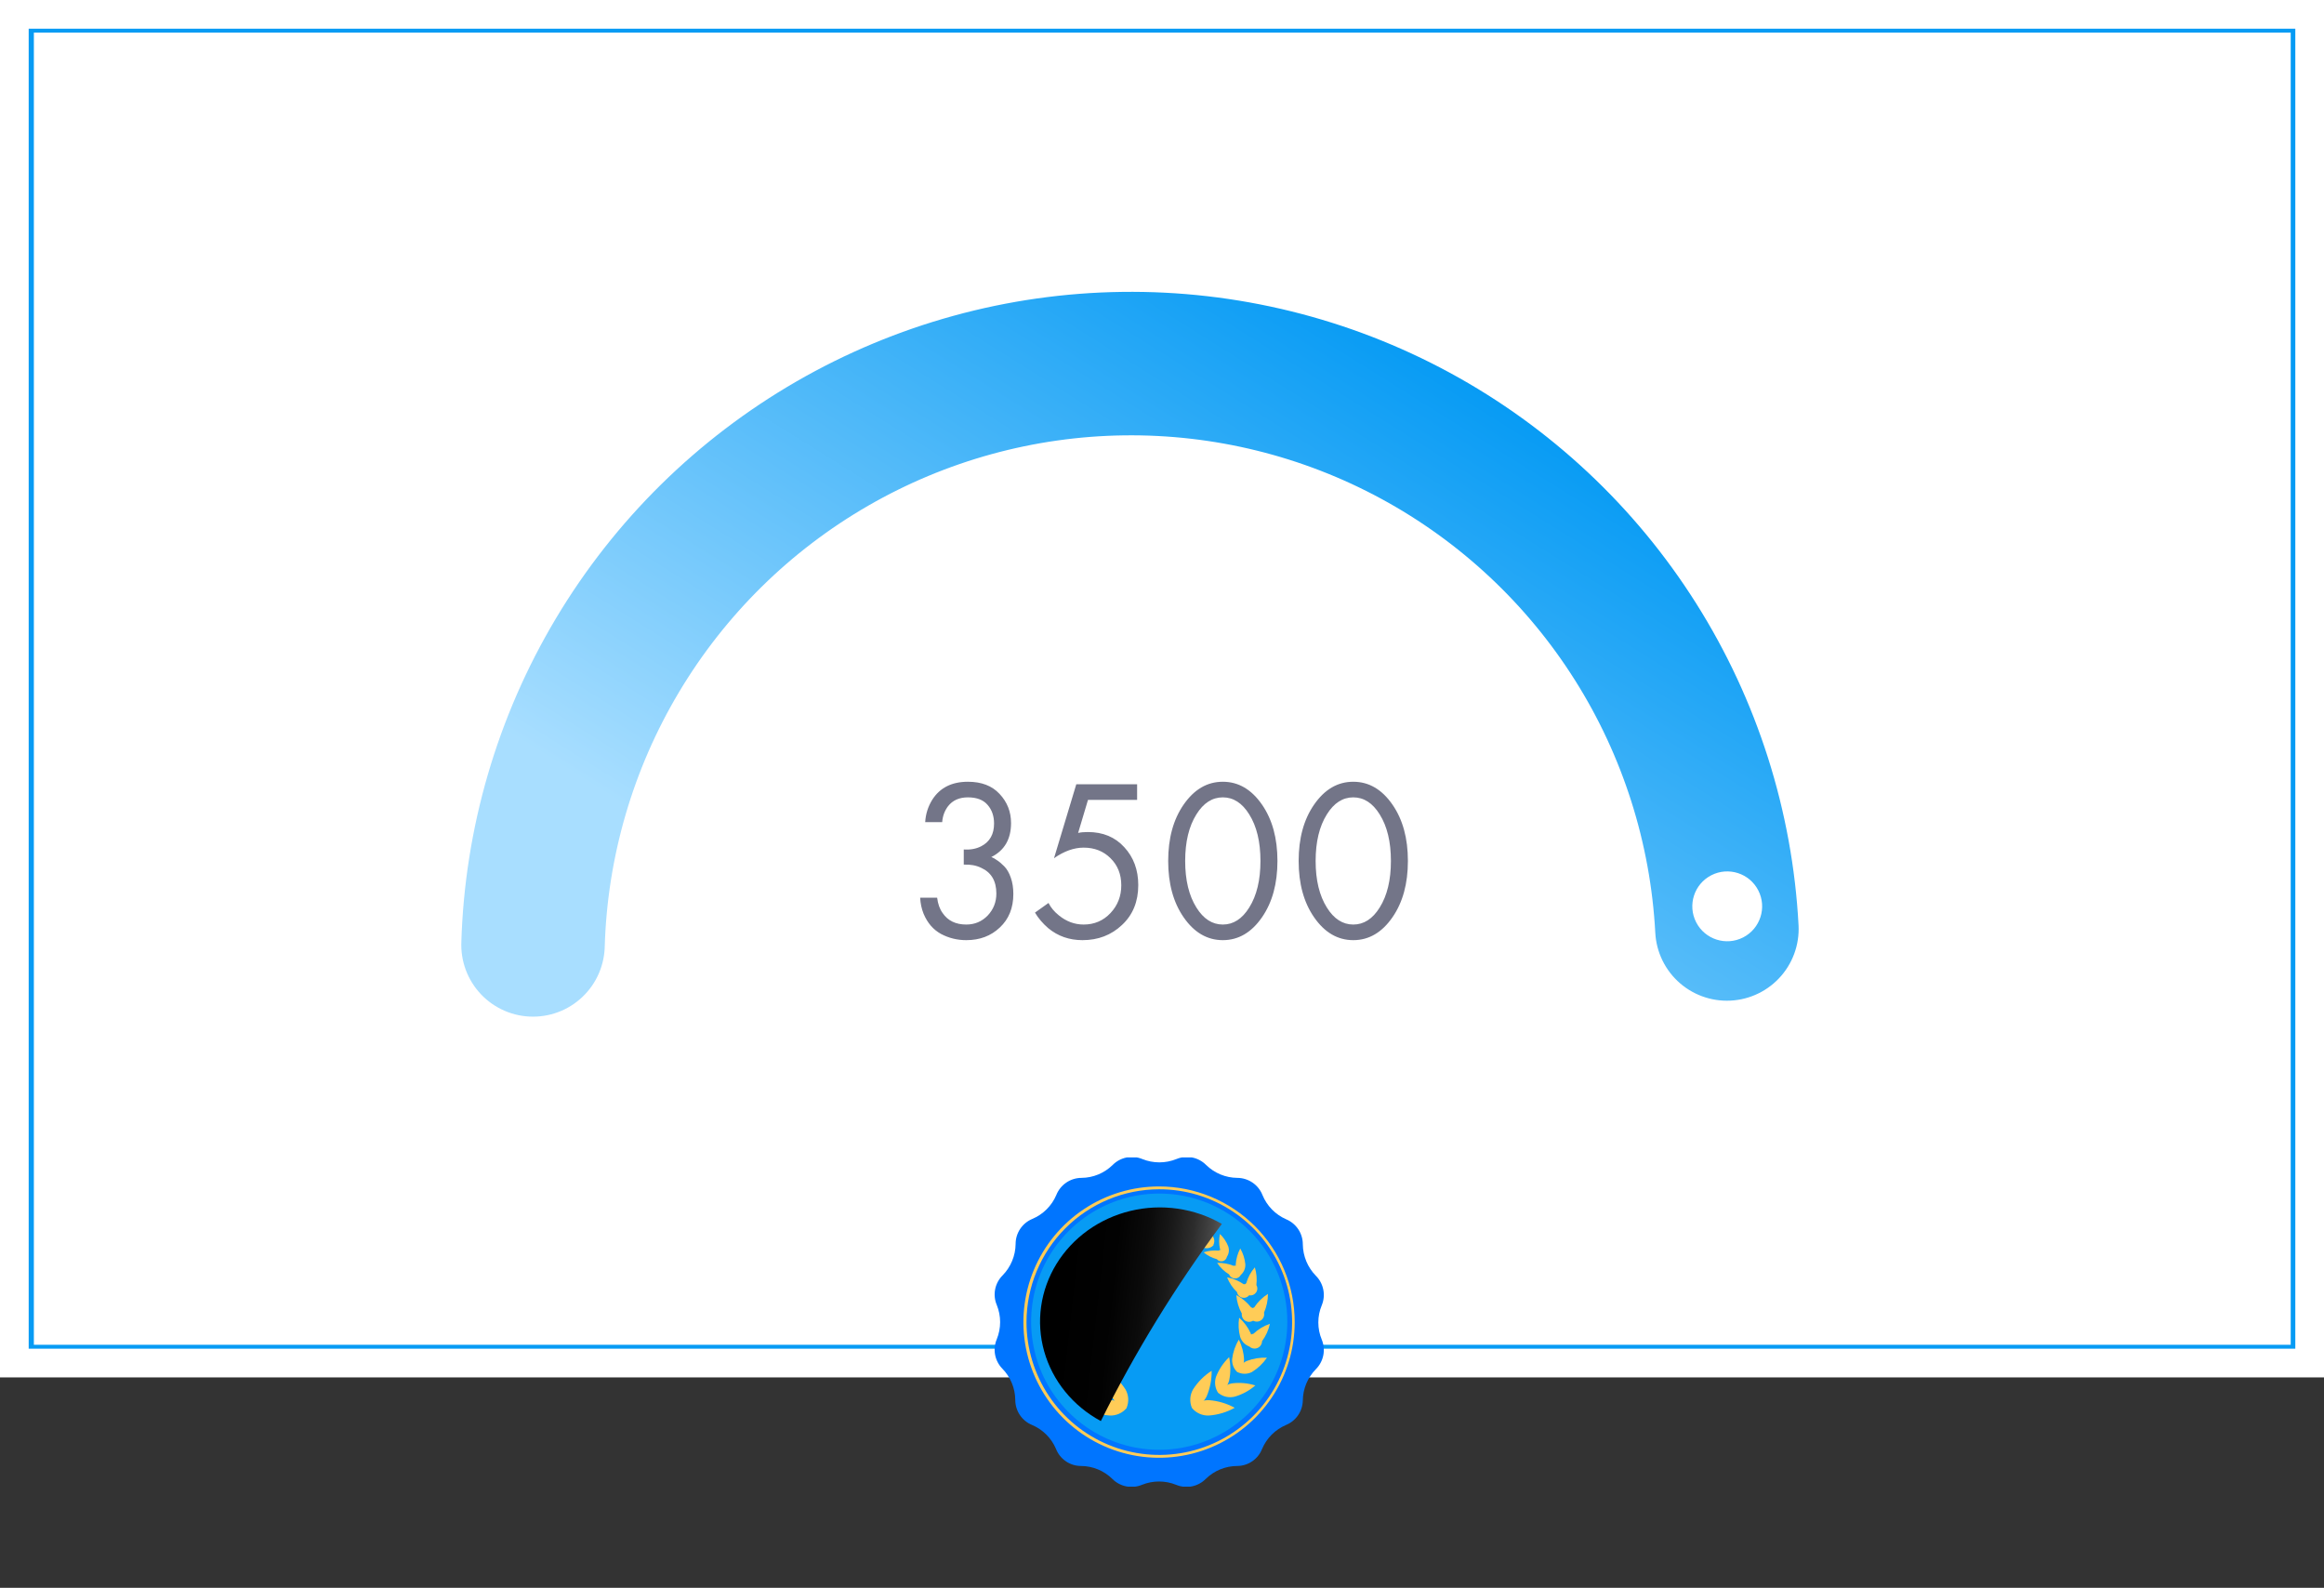
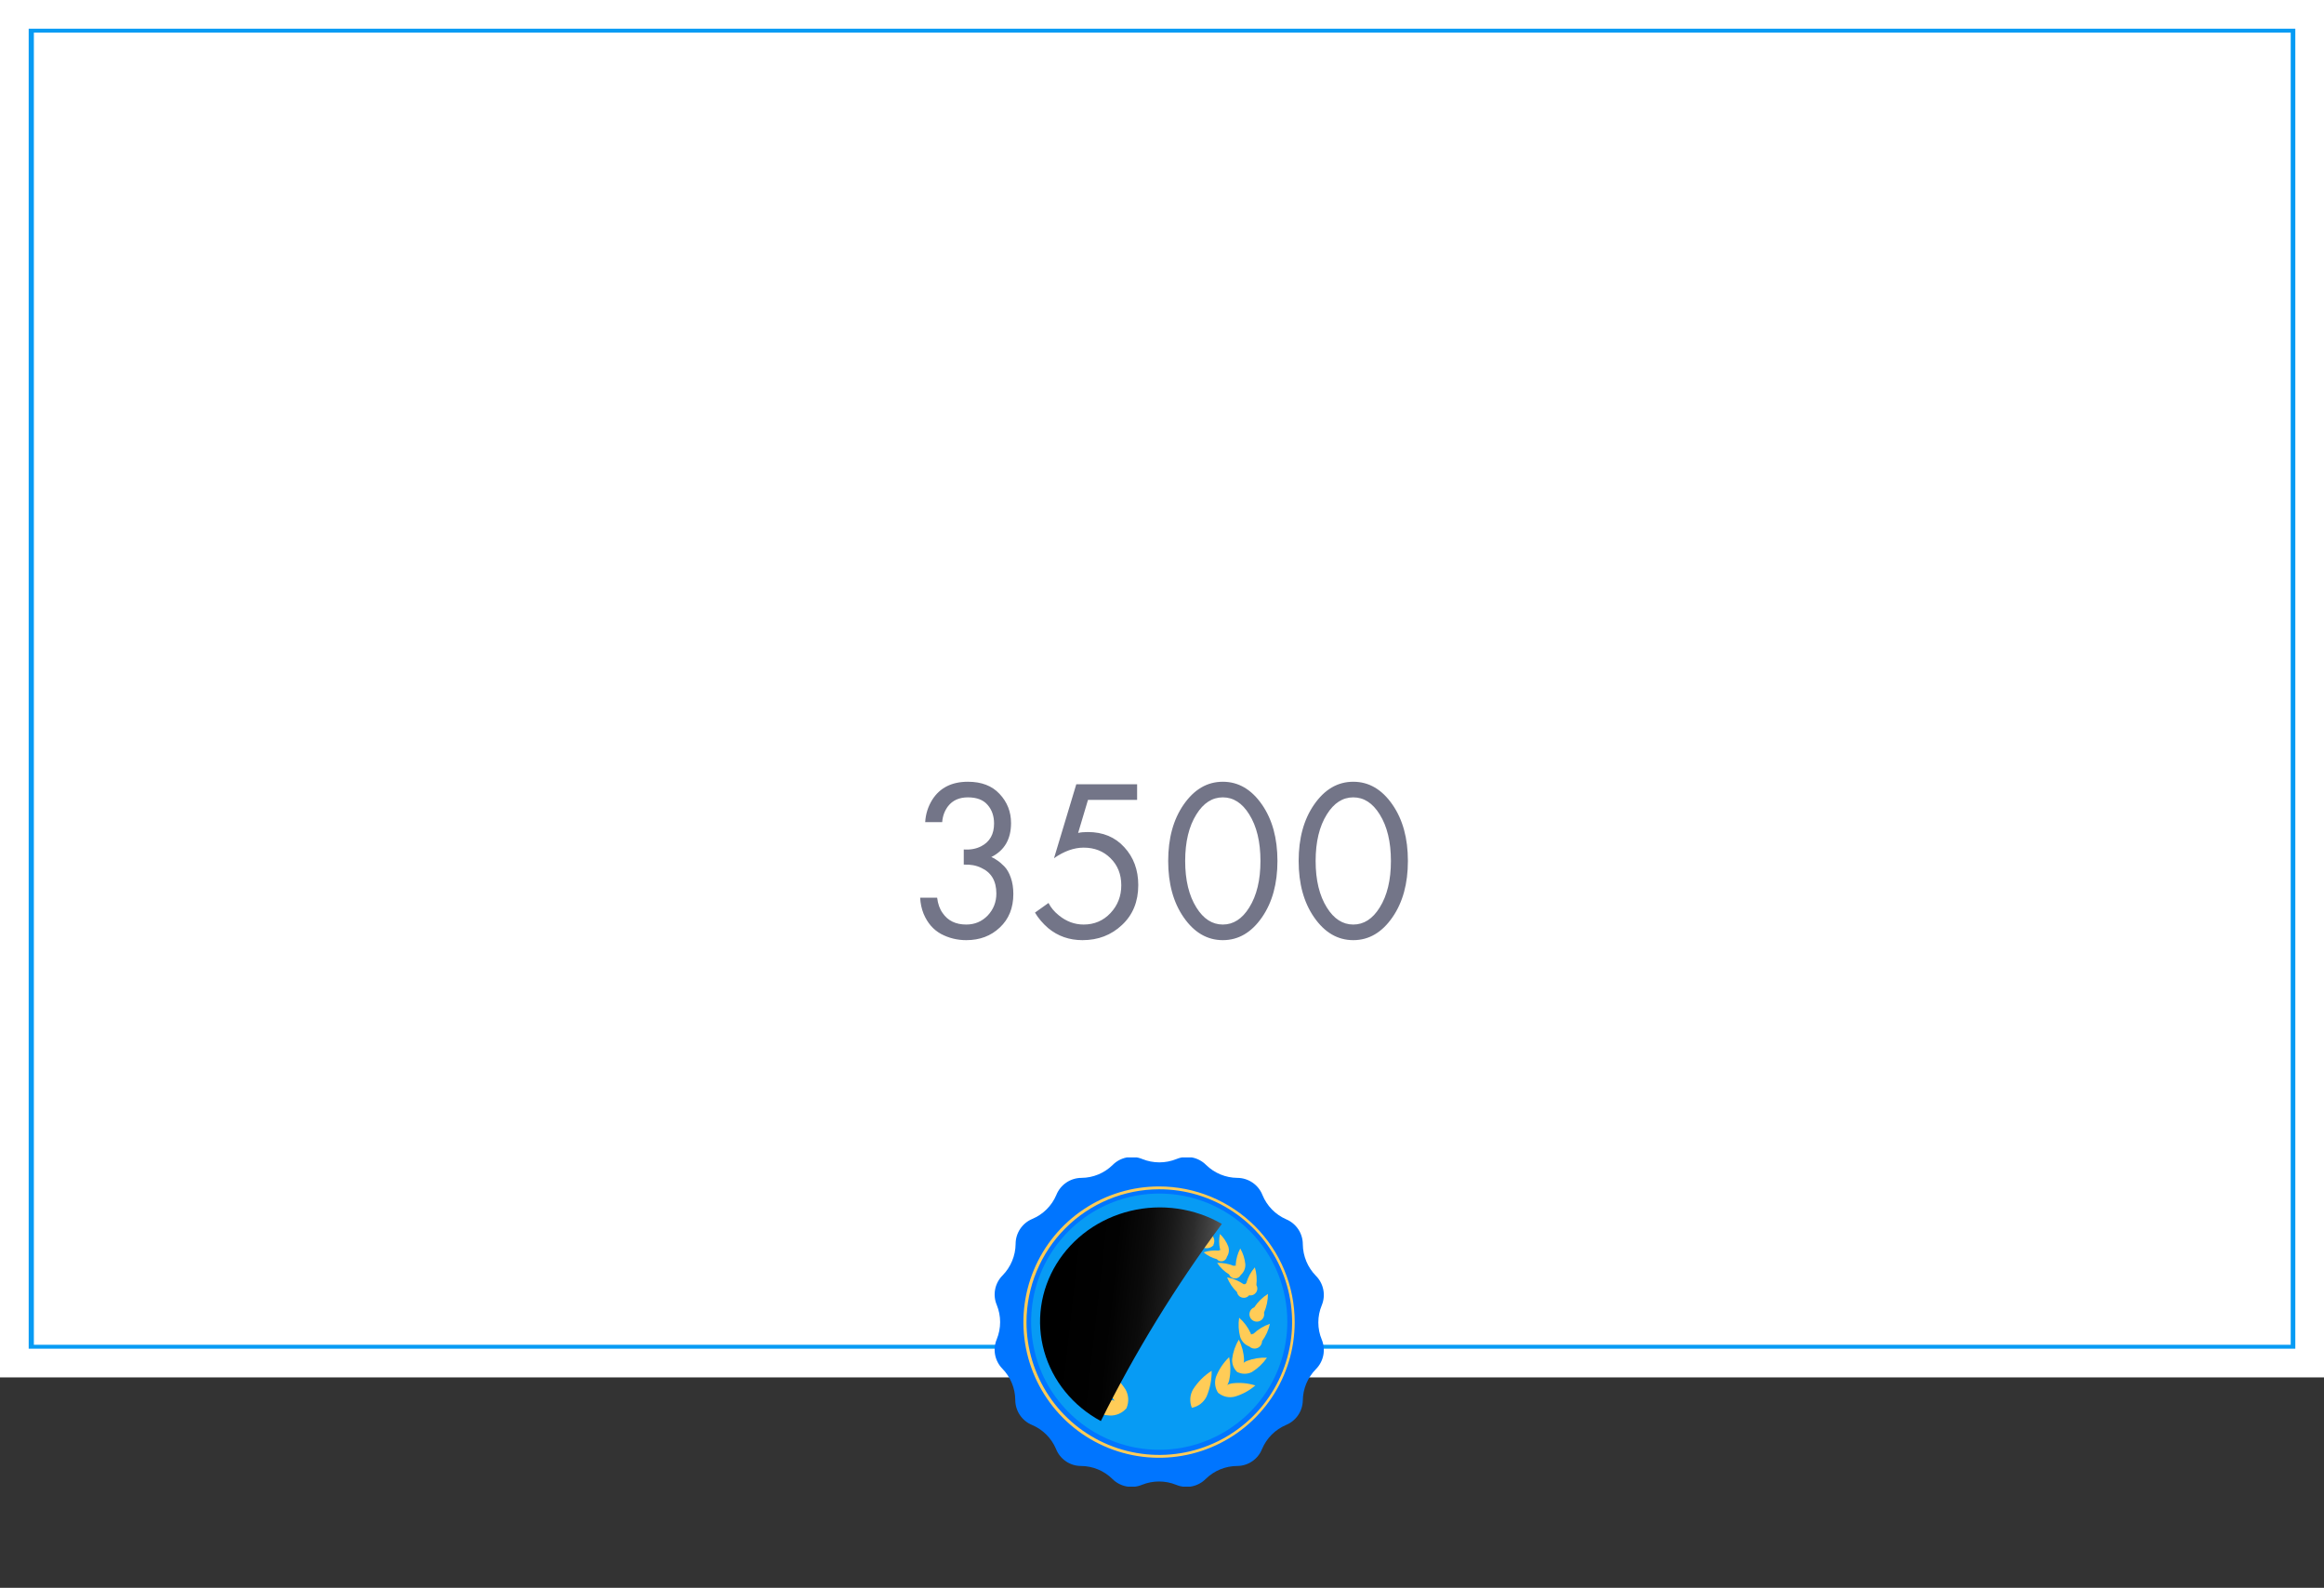
<svg xmlns="http://www.w3.org/2000/svg" width="243" height="166" viewBox="0 0 243 166" fill="none">
  <rect x="0" y="0" width="243" height="166" fill="#333333" stroke="none" />
  <path d="M243 0H0V144H243V0Z" fill="white" />
  <path d="M240 141H3V3H240V141ZM3.541 140.59H239.519V3.41H3.541V140.59Z" fill="#079BF4" />
  <g clip-path="url(#clip0)">
    <path d="M104.223 140.011C104.692 138.862 104.692 137.576 104.223 136.427C104.004 135.91 103.946 135.339 104.054 134.788C104.163 134.238 104.434 133.732 104.832 133.336C105.69 132.458 106.177 131.285 106.194 130.057C106.192 129.496 106.357 128.947 106.668 128.479C106.979 128.012 107.422 127.647 107.941 127.432C109.07 126.956 109.969 126.06 110.449 124.933C110.658 124.407 111.02 123.955 111.488 123.635C111.955 123.316 112.508 123.144 113.074 123.141C114.299 123.132 115.471 122.647 116.344 121.788C116.74 121.391 117.245 121.119 117.796 121.009C118.346 120.899 118.917 120.955 119.435 121.17C120.584 121.636 121.87 121.636 123.019 121.17C123.537 120.955 124.108 120.899 124.658 121.009C125.208 121.119 125.714 121.391 126.109 121.788C126.986 122.647 128.161 123.133 129.388 123.141C129.953 123.146 130.504 123.319 130.97 123.638C131.436 123.957 131.796 124.408 132.004 124.933C132.468 126.067 133.355 126.976 134.477 127.468C134.996 127.683 135.439 128.048 135.75 128.515C136.061 128.982 136.226 129.532 136.224 130.093C136.241 131.32 136.728 132.494 137.586 133.372C137.984 133.768 138.255 134.273 138.365 134.824C138.475 135.374 138.419 135.945 138.204 136.463C137.967 137.031 137.846 137.64 137.846 138.255C137.846 138.87 137.967 139.479 138.204 140.047C138.42 140.566 138.476 141.138 138.366 141.69C138.256 142.242 137.984 142.749 137.586 143.146C136.726 144.019 136.238 145.191 136.224 146.416C136.212 146.966 136.04 147.499 135.73 147.953C135.42 148.406 134.985 148.759 134.477 148.97C133.348 149.446 132.449 150.342 131.969 151.469C131.763 151.996 131.404 152.449 130.937 152.769C130.47 153.088 129.918 153.26 129.353 153.261C128.125 153.269 126.95 153.754 126.074 154.614C125.678 155.011 125.172 155.283 124.622 155.393C124.072 155.503 123.501 155.447 122.983 155.232C121.834 154.766 120.548 154.766 119.399 155.232C118.881 155.447 118.31 155.503 117.76 155.393C117.209 155.283 116.704 155.011 116.308 154.614C115.436 153.755 114.263 153.27 113.038 153.261C112.471 153.262 111.917 153.091 111.449 152.771C110.98 152.451 110.619 151.998 110.413 151.469C109.933 150.342 109.034 149.446 107.905 148.97C107.386 148.755 106.943 148.39 106.632 147.923C106.321 147.455 106.156 146.906 106.158 146.345C106.144 145.12 105.656 143.948 104.796 143.075C104.41 142.677 104.15 142.174 104.048 141.629C103.946 141.084 104.007 140.521 104.223 140.011V140.011Z" fill="#0075FF" />
    <path d="M136.331 138.219C136.331 141.21 135.444 144.134 133.782 146.621C132.121 149.108 129.759 151.046 126.996 152.19C124.232 153.335 121.192 153.634 118.258 153.051C115.325 152.467 112.63 151.027 110.515 148.912C108.4 146.797 106.96 144.103 106.377 141.169C105.793 138.236 106.092 135.195 107.237 132.432C108.382 129.668 110.32 127.307 112.807 125.645C115.294 123.983 118.218 123.096 121.209 123.096C123.195 123.095 125.162 123.486 126.997 124.245C128.832 125.005 130.5 126.119 131.904 127.523C133.309 128.928 134.423 130.595 135.182 132.43C135.942 134.266 136.332 136.233 136.331 138.219V138.219Z" fill="#0075FF" />
    <path d="M134.603 138.219C134.595 140.866 133.801 143.451 132.324 145.648C130.847 147.844 128.752 149.554 126.304 150.561C123.856 151.568 121.165 151.827 118.57 151.305C115.974 150.783 113.592 149.504 111.723 147.629C109.855 145.754 108.584 143.368 108.071 140.771C107.557 138.174 107.825 135.483 108.84 133.038C109.855 130.594 111.572 128.505 113.773 127.035C115.975 125.565 118.563 124.781 121.21 124.781C122.973 124.779 124.719 125.127 126.347 125.802C127.976 126.477 129.454 127.468 130.699 128.717C131.944 129.965 132.929 131.448 133.599 133.078C134.269 134.709 134.61 136.456 134.603 138.219V138.219Z" fill="#079BF4" />
    <path d="M121.21 124.333C123.956 124.331 126.642 125.144 128.927 126.669C131.212 128.193 132.993 130.361 134.045 132.899C135.098 135.436 135.374 138.228 134.839 140.923C134.304 143.617 132.982 146.092 131.041 148.035C129.099 149.978 126.625 151.301 123.931 151.838C121.237 152.374 118.444 152.1 115.907 151.049C113.369 149.998 111.199 148.218 109.673 145.935C108.147 143.651 107.332 140.966 107.332 138.219C107.335 134.538 108.797 131.009 111.399 128.406C114.001 125.802 117.529 124.337 121.21 124.333V124.333ZM121.21 124.037C118.404 124.034 115.66 124.862 113.326 126.418C110.991 127.975 109.171 130.188 108.094 132.779C107.018 135.37 106.735 138.223 107.28 140.975C107.825 143.727 109.175 146.256 111.157 148.241C113.14 150.226 115.667 151.578 118.418 152.127C121.17 152.676 124.022 152.396 126.615 151.323C129.207 150.25 131.423 148.432 132.982 146.1C134.541 143.767 135.374 141.025 135.374 138.219C135.374 136.357 135.007 134.512 134.294 132.792C133.581 131.071 132.537 129.508 131.22 128.191C129.903 126.874 128.339 125.829 126.619 125.117C124.898 124.404 123.054 124.037 121.192 124.037H121.21Z" fill="#FFCC57" />
    <path d="M117.68 145.252C117.847 145.543 117.944 145.87 117.965 146.206C117.985 146.541 117.927 146.877 117.797 147.187C117.466 147.122 117.154 146.982 116.887 146.777C116.619 146.572 116.403 146.307 116.256 146.004C115.896 145.154 115.716 144.239 115.727 143.317C116.509 143.815 117.175 144.474 117.68 145.252V145.252Z" fill="#FFCC57" />
    <path d="M116.022 147.984C116.362 148.001 116.702 147.938 117.013 147.8C117.324 147.661 117.598 147.451 117.813 147.187C117.598 146.922 117.324 146.711 117.013 146.571C116.702 146.431 116.363 146.366 116.022 146.38C115.079 146.452 114.163 146.724 113.334 147.178C114.161 147.638 115.078 147.914 116.022 147.984V147.984Z" fill="#FFCC57" />
    <path d="M115.268 143.935C115.363 144.219 115.391 144.522 115.349 144.819C115.307 145.116 115.196 145.399 115.026 145.646C114.749 145.527 114.504 145.347 114.308 145.119C114.112 144.89 113.972 144.62 113.897 144.329C113.727 143.522 113.727 142.689 113.897 141.883C114.496 142.461 114.963 143.161 115.268 143.935V143.935Z" fill="#FFCC57" />
    <path d="M113.343 146.013C113.453 146.16 113.602 146.272 113.774 146.336C113.946 146.4 114.132 146.413 114.311 146.374C114.49 146.334 114.653 146.244 114.782 146.113C114.91 145.983 114.999 145.818 115.036 145.639C115.073 145.459 115.057 145.273 114.991 145.102C114.924 144.931 114.81 144.784 114.661 144.676C114.513 144.569 114.336 144.507 114.153 144.498C113.97 144.489 113.789 144.533 113.63 144.625C112.812 144.521 111.981 144.594 111.193 144.84C111.816 145.383 112.55 145.784 113.343 146.013V146.013Z" fill="#FFCC57" />
    <path d="M113.585 142.08C113.605 142.342 113.563 142.604 113.464 142.847C113.364 143.09 113.21 143.306 113.012 143.478C112.803 143.321 112.634 143.118 112.518 142.885C112.401 142.652 112.34 142.395 112.34 142.134C112.372 141.41 112.558 140.701 112.886 140.056C113.26 140.673 113.498 141.364 113.585 142.08V142.08Z" fill="#FFCC57" />
    <path d="M111.506 143.442C111.74 143.559 111.998 143.621 112.259 143.621C112.52 143.621 112.778 143.559 113.012 143.442C112.95 143.188 112.831 142.951 112.663 142.751C112.496 142.55 112.284 142.391 112.044 142.286C111.371 142.025 110.651 141.909 109.93 141.946C110.344 142.55 110.881 143.06 111.506 143.442V143.442Z" fill="#FFCC57" />
    <path d="M112.742 139.769C112.667 140.002 112.539 140.215 112.368 140.39C112.197 140.566 111.988 140.699 111.757 140.781C111.63 140.571 111.554 140.335 111.536 140.091C111.517 139.846 111.556 139.601 111.649 139.375C111.929 138.757 112.338 138.207 112.85 137.762C112.958 138.431 112.922 139.115 112.742 139.769V139.769Z" fill="#FFCC57" />
    <path d="M110.459 140.217C110.618 140.403 110.818 140.551 111.043 140.649C111.268 140.747 111.512 140.792 111.758 140.781C111.794 140.539 111.775 140.292 111.7 140.059C111.626 139.826 111.498 139.613 111.328 139.437C110.836 138.971 110.249 138.616 109.607 138.398C109.76 139.058 110.05 139.677 110.459 140.217V140.217Z" fill="#FFCC57" />
    <path d="M112.574 137.323C112.593 137.47 112.569 137.619 112.505 137.752C112.442 137.886 112.341 137.998 112.216 138.076C112.09 138.154 111.945 138.194 111.797 138.192C111.649 138.189 111.505 138.144 111.382 138.062C111.259 137.98 111.162 137.865 111.103 137.729C111.044 137.594 111.025 137.444 111.049 137.298C111.073 137.152 111.138 137.016 111.236 136.906C111.335 136.796 111.464 136.717 111.606 136.678C112.023 136.147 112.549 135.71 113.147 135.397C113.097 136.073 112.901 136.73 112.574 137.323V137.323Z" fill="#FFCC57" />
    <path d="M110.288 137.233C110.392 137.461 110.548 137.661 110.745 137.817C110.941 137.973 111.171 138.08 111.417 138.129C111.511 137.903 111.55 137.658 111.531 137.413C111.513 137.169 111.436 136.932 111.309 136.723C110.941 136.157 110.455 135.677 109.885 135.316C109.885 135.976 110.022 136.629 110.288 137.233Z" fill="#FFCC57" />
-     <path d="M113.074 135.083C113.052 135.219 112.99 135.346 112.898 135.448C112.805 135.55 112.685 135.623 112.552 135.659C112.419 135.694 112.278 135.691 112.147 135.648C112.016 135.606 111.899 135.527 111.812 135.42C111.725 135.313 111.67 135.183 111.655 135.046C111.639 134.909 111.664 134.771 111.725 134.647C111.787 134.524 111.882 134.421 112.001 134.35C112.119 134.28 112.256 134.245 112.393 134.25C112.913 133.894 113.502 133.653 114.122 133.542C113.886 134.125 113.529 134.65 113.074 135.083V135.083Z" fill="#FFCC57" />
+     <path d="M113.074 135.083C113.052 135.219 112.99 135.346 112.898 135.448C112.805 135.55 112.685 135.623 112.552 135.659C112.419 135.694 112.278 135.691 112.147 135.648C112.016 135.606 111.899 135.527 111.812 135.42C111.725 135.313 111.67 135.183 111.655 135.046C111.787 134.524 111.882 134.421 112.001 134.35C112.119 134.28 112.256 134.245 112.393 134.25C112.913 133.894 113.502 133.653 114.122 133.542C113.886 134.125 113.529 134.65 113.074 135.083V135.083Z" fill="#FFCC57" />
    <path d="M111.049 134.349C110.979 134.468 110.946 134.604 110.952 134.742C110.958 134.88 111.004 135.013 111.084 135.125C111.163 135.237 111.274 135.324 111.402 135.375C111.53 135.427 111.67 135.44 111.805 135.413C111.94 135.387 112.065 135.322 112.164 135.227C112.264 135.131 112.334 135.009 112.365 134.875C112.397 134.741 112.389 134.601 112.343 134.471C112.298 134.341 112.215 134.227 112.106 134.143C111.929 133.535 111.624 132.973 111.21 132.494C111.027 133.094 110.972 133.726 111.049 134.349V134.349Z" fill="#FFCC57" />
    <path d="M116.318 130.496C116.17 130.508 116.022 130.484 115.885 130.428C115.748 130.372 115.627 130.285 115.529 130.174C115.615 130.053 115.73 129.955 115.863 129.89C115.996 129.824 116.143 129.792 116.291 129.798C116.696 129.817 117.093 129.921 117.455 130.102C117.109 130.314 116.721 130.448 116.318 130.496V130.496Z" fill="#FFCC57" />
    <path d="M115.557 129.323C115.491 129.455 115.457 129.601 115.457 129.748C115.457 129.896 115.491 130.042 115.557 130.174C115.7 130.141 115.833 130.075 115.947 129.982C116.06 129.889 116.151 129.77 116.211 129.636C116.358 129.257 116.422 128.851 116.399 128.445C116.058 128.674 115.771 128.973 115.557 129.323V129.323Z" fill="#FFCC57" />
    <path d="M115.189 131.643C115.003 131.683 114.81 131.679 114.625 131.633C114.44 131.586 114.268 131.498 114.123 131.374C114.214 131.208 114.342 131.064 114.497 130.955C114.653 130.847 114.831 130.775 115.019 130.747C115.542 130.699 116.07 130.76 116.569 130.926C116.165 131.26 115.695 131.505 115.189 131.643V131.643Z" fill="#FFCC57" />
-     <path d="M113.997 130.29C113.903 130.354 113.83 130.444 113.785 130.548C113.741 130.652 113.726 130.766 113.744 130.878C113.761 130.99 113.81 131.094 113.884 131.18C113.959 131.265 114.056 131.328 114.164 131.36C114.273 131.393 114.388 131.394 114.497 131.363C114.606 131.333 114.704 131.273 114.781 131.189C114.857 131.105 114.908 131.002 114.928 130.89C114.947 130.779 114.935 130.664 114.893 130.559C115.003 130.048 115.003 129.52 114.893 129.009C114.505 129.367 114.2 129.804 113.997 130.29V130.29Z" fill="#FFCC57" />
    <path d="M113.872 133.229C113.824 133.349 113.743 133.454 113.638 133.529C113.533 133.605 113.408 133.648 113.279 133.655C113.15 133.661 113.021 133.63 112.909 133.565C112.797 133.5 112.706 133.404 112.648 133.289C112.589 133.173 112.565 133.044 112.578 132.915C112.591 132.786 112.641 132.664 112.722 132.563C112.803 132.462 112.912 132.386 113.035 132.346C113.157 132.305 113.289 132.301 113.415 132.333C113.955 132.115 114.535 132.011 115.117 132.028C114.794 132.515 114.369 132.924 113.872 133.229V133.229Z" fill="#FFCC57" />
    <path d="M112.205 132.172C112.119 132.268 112.063 132.388 112.043 132.516C112.023 132.644 112.041 132.775 112.094 132.894C112.147 133.012 112.233 133.112 112.342 133.183C112.451 133.253 112.577 133.291 112.707 133.291C112.837 133.291 112.964 133.253 113.072 133.183C113.181 133.112 113.267 133.012 113.32 132.894C113.373 132.775 113.391 132.644 113.371 132.516C113.351 132.388 113.295 132.268 113.209 132.172C113.168 131.589 113.007 131.022 112.734 130.505C112.439 131.016 112.259 131.585 112.205 132.172V132.172Z" fill="#FFCC57" />
    <path d="M117.375 128.911C117.293 128.875 117.202 128.863 117.113 128.878C117.025 128.892 116.942 128.932 116.876 128.992C116.809 129.053 116.761 129.131 116.738 129.218C116.715 129.304 116.718 129.396 116.745 129.481C116.773 129.567 116.825 129.642 116.894 129.699C116.964 129.756 117.049 129.791 117.138 129.801C117.227 129.81 117.317 129.794 117.398 129.754C117.478 129.714 117.545 129.651 117.59 129.574C117.696 129.657 117.825 129.704 117.96 129.708C118.094 129.712 118.226 129.673 118.337 129.596C118.447 129.519 118.53 129.409 118.573 129.281C118.616 129.154 118.617 129.016 118.575 128.888C118.534 128.76 118.452 128.649 118.342 128.571C118.233 128.493 118.101 128.452 117.967 128.454C117.832 128.457 117.702 128.503 117.595 128.585C117.489 128.667 117.412 128.781 117.375 128.911V128.911Z" fill="#FFCC57" />
    <path d="M124.749 145.252C124.58 145.541 124.481 145.866 124.46 146.2C124.438 146.534 124.494 146.869 124.623 147.178C124.954 147.113 125.265 146.973 125.533 146.768C125.8 146.563 126.016 146.298 126.164 145.995C126.524 145.145 126.704 144.23 126.693 143.308C125.911 143.807 125.248 144.47 124.749 145.252V145.252Z" fill="#FFCC57" />
-     <path d="M126.415 147.984C126.075 148.001 125.735 147.938 125.424 147.8C125.112 147.661 124.838 147.451 124.623 147.187C124.839 146.922 125.113 146.712 125.424 146.572C125.735 146.432 126.074 146.366 126.415 146.38C127.358 146.45 128.274 146.722 129.102 147.178C128.276 147.638 127.359 147.914 126.415 147.984V147.984Z" fill="#FFCC57" />
    <path d="M127.149 143.935C127.054 144.219 127.026 144.522 127.068 144.819C127.11 145.116 127.22 145.399 127.39 145.646C127.667 145.527 127.913 145.347 128.108 145.119C128.304 144.89 128.445 144.62 128.519 144.329C128.689 143.522 128.689 142.689 128.519 141.883C127.921 142.461 127.453 143.161 127.149 143.935V143.935Z" fill="#FFCC57" />
    <path d="M129.102 146.013C128.812 146.086 128.509 146.091 128.217 146.027C127.925 145.964 127.651 145.833 127.418 145.646C127.557 145.38 127.756 145.15 127.998 144.973C128.24 144.796 128.52 144.677 128.816 144.625C129.637 144.521 130.471 144.594 131.261 144.84C130.635 145.382 129.898 145.783 129.102 146.013Z" fill="#FFCC57" />
    <path d="M128.834 142.08C128.816 142.342 128.859 142.603 128.958 142.846C129.058 143.088 129.211 143.304 129.407 143.478C129.616 143.321 129.785 143.118 129.901 142.885C130.018 142.652 130.079 142.395 130.079 142.134C130.047 141.41 129.861 140.701 129.533 140.056C129.159 140.673 128.921 141.364 128.834 142.08V142.08Z" fill="#FFCC57" />
    <path d="M130.894 143.442C130.66 143.559 130.403 143.62 130.141 143.62C129.88 143.62 129.622 143.559 129.389 143.442C129.45 143.188 129.569 142.951 129.737 142.751C129.905 142.55 130.117 142.391 130.356 142.286C131.029 142.025 131.75 141.909 132.471 141.946C132.056 142.55 131.519 143.06 130.894 143.442V143.442Z" fill="#FFCC57" />
    <path d="M129.675 139.769C129.75 140.002 129.878 140.215 130.049 140.39C130.22 140.566 130.429 140.699 130.66 140.781C130.787 140.571 130.862 140.335 130.881 140.091C130.9 139.846 130.861 139.601 130.768 139.375C130.488 138.757 130.078 138.207 129.567 137.762C129.464 138.431 129.5 139.115 129.675 139.769V139.769Z" fill="#FFCC57" />
    <path d="M131.959 140.217C131.958 140.366 131.913 140.511 131.832 140.635C131.75 140.76 131.635 140.858 131.499 140.919C131.363 140.98 131.213 141.001 131.066 140.979C130.918 140.957 130.781 140.894 130.668 140.796C130.556 140.698 130.474 140.571 130.432 140.428C130.39 140.285 130.39 140.133 130.431 139.99C130.473 139.847 130.555 139.72 130.667 139.622C130.778 139.524 130.916 139.46 131.063 139.437C131.555 138.971 132.142 138.616 132.783 138.398C132.639 139.055 132.358 139.675 131.959 140.217V140.217Z" fill="#FFCC57" />
-     <path d="M129.845 137.323C129.826 137.47 129.85 137.619 129.913 137.752C129.977 137.886 130.077 137.998 130.203 138.076C130.329 138.154 130.474 138.194 130.622 138.192C130.769 138.189 130.913 138.144 131.036 138.062C131.159 137.98 131.256 137.865 131.315 137.729C131.374 137.594 131.393 137.444 131.37 137.298C131.346 137.152 131.281 137.016 131.182 136.906C131.083 136.796 130.955 136.717 130.812 136.678C130.395 136.147 129.87 135.71 129.271 135.397C129.322 136.073 129.517 136.73 129.845 137.323V137.323Z" fill="#FFCC57" />
    <path d="M132.165 137.233C132.197 137.378 132.187 137.528 132.136 137.667C132.085 137.806 131.995 137.927 131.876 138.016C131.758 138.104 131.617 138.157 131.47 138.168C131.322 138.179 131.175 138.147 131.045 138.077C130.915 138.006 130.808 137.9 130.737 137.77C130.666 137.64 130.634 137.493 130.645 137.346C130.655 137.198 130.708 137.057 130.796 136.938C130.885 136.82 131.005 136.73 131.144 136.678C131.515 136.111 132.004 135.631 132.577 135.271C132.579 135.947 132.438 136.615 132.165 137.233Z" fill="#FFCC57" />
    <path d="M129.344 135.083C129.366 135.219 129.428 135.346 129.52 135.448C129.613 135.55 129.733 135.623 129.866 135.659C130 135.694 130.14 135.691 130.271 135.648C130.403 135.606 130.519 135.527 130.606 135.42C130.693 135.313 130.748 135.183 130.763 135.046C130.779 134.909 130.754 134.771 130.693 134.647C130.632 134.524 130.536 134.421 130.417 134.35C130.299 134.28 130.163 134.245 130.025 134.25C129.508 133.895 128.922 133.653 128.305 133.542C128.536 134.125 128.89 134.651 129.344 135.083V135.083Z" fill="#FFCC57" />
    <path d="M131.369 134.349C131.438 134.468 131.472 134.604 131.466 134.742C131.46 134.88 131.414 135.013 131.334 135.125C131.254 135.237 131.144 135.324 131.016 135.375C130.888 135.427 130.748 135.44 130.613 135.413C130.478 135.387 130.353 135.322 130.253 135.227C130.154 135.131 130.084 135.009 130.052 134.875C130.021 134.741 130.028 134.601 130.074 134.471C130.12 134.341 130.203 134.227 130.312 134.143C130.488 133.535 130.793 132.972 131.208 132.494C131.389 133.095 131.444 133.726 131.369 134.349V134.349Z" fill="#FFCC57" />
    <path d="M126.11 130.496C126.256 130.507 126.403 130.483 126.538 130.427C126.674 130.371 126.794 130.285 126.89 130.174C126.805 130.054 126.692 129.957 126.561 129.892C126.429 129.826 126.284 129.794 126.137 129.798C125.732 129.815 125.335 129.919 124.973 130.102C125.318 130.315 125.707 130.45 126.11 130.496V130.496Z" fill="#FFCC57" />
    <path d="M126.862 129.323C126.933 129.454 126.97 129.6 126.97 129.748C126.97 129.897 126.933 130.043 126.862 130.174C126.719 130.141 126.586 130.075 126.472 129.982C126.359 129.889 126.268 129.77 126.208 129.636C126.061 129.257 125.997 128.851 126.02 128.445C126.363 128.671 126.651 128.971 126.862 129.323V129.323Z" fill="#FFCC57" />
    <path d="M127.238 131.643C127.311 131.732 127.407 131.799 127.516 131.835C127.625 131.871 127.743 131.874 127.854 131.846C127.965 131.817 128.066 131.757 128.144 131.673C128.222 131.589 128.274 131.484 128.295 131.371C128.315 131.258 128.303 131.141 128.259 131.035C128.215 130.929 128.141 130.838 128.047 130.772C127.953 130.706 127.842 130.669 127.727 130.665C127.612 130.66 127.498 130.689 127.4 130.747C126.876 130.699 126.348 130.76 125.85 130.926C126.256 131.262 126.73 131.506 127.238 131.643V131.643Z" fill="#FFCC57" />
    <path d="M128.421 130.29C128.485 130.468 128.507 130.659 128.486 130.847C128.464 131.035 128.399 131.216 128.296 131.374C128.12 131.303 127.962 131.193 127.835 131.051C127.707 130.91 127.614 130.742 127.561 130.559C127.451 130.048 127.451 129.52 127.561 129.009C127.936 129.37 128.229 129.807 128.421 130.29V130.29Z" fill="#FFCC57" />
    <path d="M128.511 133.229C128.558 133.349 128.638 133.454 128.743 133.53C128.847 133.605 128.972 133.649 129.101 133.656C129.23 133.663 129.358 133.633 129.47 133.569C129.582 133.505 129.674 133.41 129.733 133.295C129.793 133.181 129.818 133.052 129.806 132.923C129.794 132.794 129.745 132.672 129.665 132.57C129.586 132.469 129.478 132.392 129.356 132.35C129.234 132.308 129.102 132.302 128.977 132.333C128.433 132.115 127.851 132.012 127.266 132.028C127.588 132.515 128.013 132.924 128.511 133.229V133.229Z" fill="#FFCC57" />
    <path d="M130.213 132.172C130.225 132.383 130.187 132.594 130.103 132.789C130.019 132.983 129.891 133.155 129.729 133.292C129.564 133.159 129.432 132.992 129.342 132.801C129.252 132.61 129.206 132.401 129.209 132.19C129.25 131.607 129.411 131.04 129.684 130.523C129.976 131.028 130.157 131.591 130.213 132.172V132.172Z" fill="#FFCC57" />
    <path d="M125.051 128.911C125.134 128.876 125.225 128.866 125.313 128.882C125.401 128.898 125.483 128.939 125.548 129C125.614 129.061 125.66 129.14 125.682 129.227C125.704 129.313 125.701 129.405 125.672 129.49C125.643 129.575 125.591 129.649 125.521 129.705C125.451 129.761 125.366 129.795 125.277 129.804C125.188 129.813 125.098 129.796 125.018 129.755C124.938 129.714 124.872 129.651 124.827 129.574C124.454 129.412 124.118 129.174 123.842 128.875C124.243 128.8 124.655 128.812 125.051 128.911V128.911Z" fill="#FFCC57" />
    <path style="mix-blend-mode:color-dodge" d="M115.106 148.566C118.687 141.357 122.921 134.46 127.761 127.954C126.341 127.135 124.764 126.592 123.122 126.359C121.48 126.125 119.805 126.205 118.196 126.595C116.587 126.984 115.074 127.674 113.747 128.626C112.42 129.577 111.305 130.771 110.466 132.137C109.627 133.504 109.082 135.015 108.861 136.584C108.64 138.154 108.749 139.749 109.181 141.278C109.613 142.806 110.359 144.238 111.376 145.489C112.393 146.741 113.661 147.787 115.106 148.566Z" fill="url(#paint0_linear)" />
  </g>
-   <path d="M55.733 98.786C56.042 88.108 59.081 77.683 64.56 68.508C70.038 59.332 77.774 51.712 87.029 46.374C96.284 41.036 106.748 38.158 117.424 38.016C128.1 37.873 138.631 40.47 148.012 45.559C157.394 50.649 165.311 58.06 171.011 67.086C176.71 76.112 180 86.452 180.568 97.119" stroke="url(#paint1_linear)" stroke-width="15" stroke-linecap="round" />
  <path d="M182.266 98.002C180.472 98.922 178.272 98.213 177.352 96.419V96.419C176.432 94.625 177.14 92.424 178.935 91.504V91.504C180.729 90.585 182.929 91.293 183.849 93.087V93.087C184.769 94.882 184.06 97.082 182.266 98.002V98.002Z" fill="white" />
  <path d="M98.516 85.952H96.74C96.788 85.104 97.036 84.32 97.484 83.6C98.284 82.352 99.524 81.728 101.204 81.728C102.628 81.728 103.732 82.152 104.516 83C105.316 83.848 105.716 84.864 105.716 86.048C105.716 87.728 105.028 88.912 103.652 89.6C103.86 89.68 104.06 89.792 104.252 89.936C104.46 90.064 104.708 90.272 104.996 90.56C105.284 90.848 105.516 91.248 105.692 91.76C105.868 92.256 105.956 92.824 105.956 93.464C105.956 94.92 105.484 96.088 104.54 96.968C103.612 97.848 102.444 98.288 101.036 98.288C100.092 98.288 99.212 98.072 98.396 97.64C97.58 97.192 96.972 96.488 96.572 95.528C96.364 95.016 96.244 94.456 96.212 93.848H97.988C98.068 94.504 98.26 95.04 98.564 95.456C99.108 96.256 99.932 96.656 101.036 96.656C101.916 96.656 102.66 96.344 103.268 95.72C103.876 95.08 104.18 94.312 104.18 93.416C104.18 92.104 103.652 91.208 102.596 90.728C102.068 90.472 101.46 90.36 100.772 90.392V88.808C101.46 88.856 102.068 88.744 102.596 88.472C103.492 88.008 103.94 87.216 103.94 86.096C103.94 85.312 103.716 84.664 103.268 84.152C102.82 83.624 102.132 83.36 101.204 83.36C100.308 83.36 99.62 83.664 99.14 84.272C98.772 84.752 98.564 85.312 98.516 85.952ZM118.898 81.992V83.624H113.762L112.73 87.08C113.002 87.016 113.338 86.984 113.738 86.984C115.322 86.984 116.594 87.512 117.554 88.568C118.53 89.624 119.018 90.944 119.018 92.528C119.018 94.256 118.45 95.648 117.314 96.704C116.194 97.76 114.818 98.288 113.186 98.288C111.81 98.288 110.618 97.872 109.61 97.04C109.034 96.544 108.57 96 108.218 95.408L109.634 94.4C109.874 94.88 110.234 95.312 110.714 95.696C111.498 96.336 112.362 96.656 113.306 96.656C114.426 96.656 115.362 96.256 116.114 95.456C116.866 94.656 117.242 93.688 117.242 92.552C117.242 91.4 116.866 90.456 116.114 89.72C115.378 88.984 114.442 88.616 113.306 88.616C112.298 88.616 111.266 88.984 110.21 89.72L112.538 81.992H118.898ZM131.963 95.888C130.859 97.488 129.491 98.288 127.859 98.288C126.227 98.288 124.859 97.488 123.755 95.888C122.683 94.336 122.147 92.376 122.147 90.008C122.147 87.64 122.683 85.68 123.755 84.128C124.859 82.528 126.227 81.728 127.859 81.728C129.491 81.728 130.859 82.528 131.963 84.128C133.035 85.68 133.571 87.64 133.571 90.008C133.571 92.376 133.035 94.336 131.963 95.888ZM130.619 85.136C129.883 83.952 128.963 83.36 127.859 83.36C126.755 83.36 125.835 83.952 125.099 85.136C124.315 86.384 123.923 88.008 123.923 90.008C123.923 92.008 124.315 93.632 125.099 94.88C125.835 96.064 126.755 96.656 127.859 96.656C128.963 96.656 129.883 96.064 130.619 94.88C131.403 93.632 131.795 92.008 131.795 90.008C131.795 88.008 131.403 86.384 130.619 85.136ZM145.604 95.888C144.5 97.488 143.132 98.288 141.5 98.288C139.868 98.288 138.5 97.488 137.396 95.888C136.324 94.336 135.788 92.376 135.788 90.008C135.788 87.64 136.324 85.68 137.396 84.128C138.5 82.528 139.868 81.728 141.5 81.728C143.132 81.728 144.5 82.528 145.604 84.128C146.676 85.68 147.212 87.64 147.212 90.008C147.212 92.376 146.676 94.336 145.604 95.888ZM144.26 85.136C143.524 83.952 142.604 83.36 141.5 83.36C140.396 83.36 139.476 83.952 138.74 85.136C137.956 86.384 137.564 88.008 137.564 90.008C137.564 92.008 137.956 93.632 138.74 94.88C139.476 96.064 140.396 96.656 141.5 96.656C142.604 96.656 143.524 96.064 144.26 94.88C145.044 93.632 145.436 92.008 145.436 90.008C145.436 88.008 145.044 86.384 144.26 85.136Z" fill="#737588" />
  <defs>
    <linearGradient id="paint0_linear" x1="130.173" y1="138.6" x2="110.791" y2="136.428" gradientUnits="userSpaceOnUse">
      <stop stop-color="#A6A6A6" />
      <stop offset="0.05" stop-color="#8B8B8B" />
      <stop offset="0.14" stop-color="#666666" />
      <stop offset="0.23" stop-color="#464646" />
      <stop offset="0.33" stop-color="#2D2D2D" />
      <stop offset="0.45" stop-color="#191919" />
      <stop offset="0.57" stop-color="#0B0B0B" />
      <stop offset="0.73" stop-color="#020202" />
      <stop offset="1" />
    </linearGradient>
    <linearGradient id="paint1_linear" x1="186.594" y1="60.583" x2="63.773" y2="256.721" gradientUnits="userSpaceOnUse">
      <stop stop-color="#079BF4" />
      <stop offset="0.365" stop-color="#A8DEFF" />
      <stop offset="0.495" stop-color="#A8DEFF" />
      <stop offset="0.969" stop-color="#0075FF" />
    </linearGradient>
    <clipPath id="clip0">
      <rect width="34.42" height="34.42" fill="white" transform="translate(104 121)" />
    </clipPath>
  </defs>
</svg>